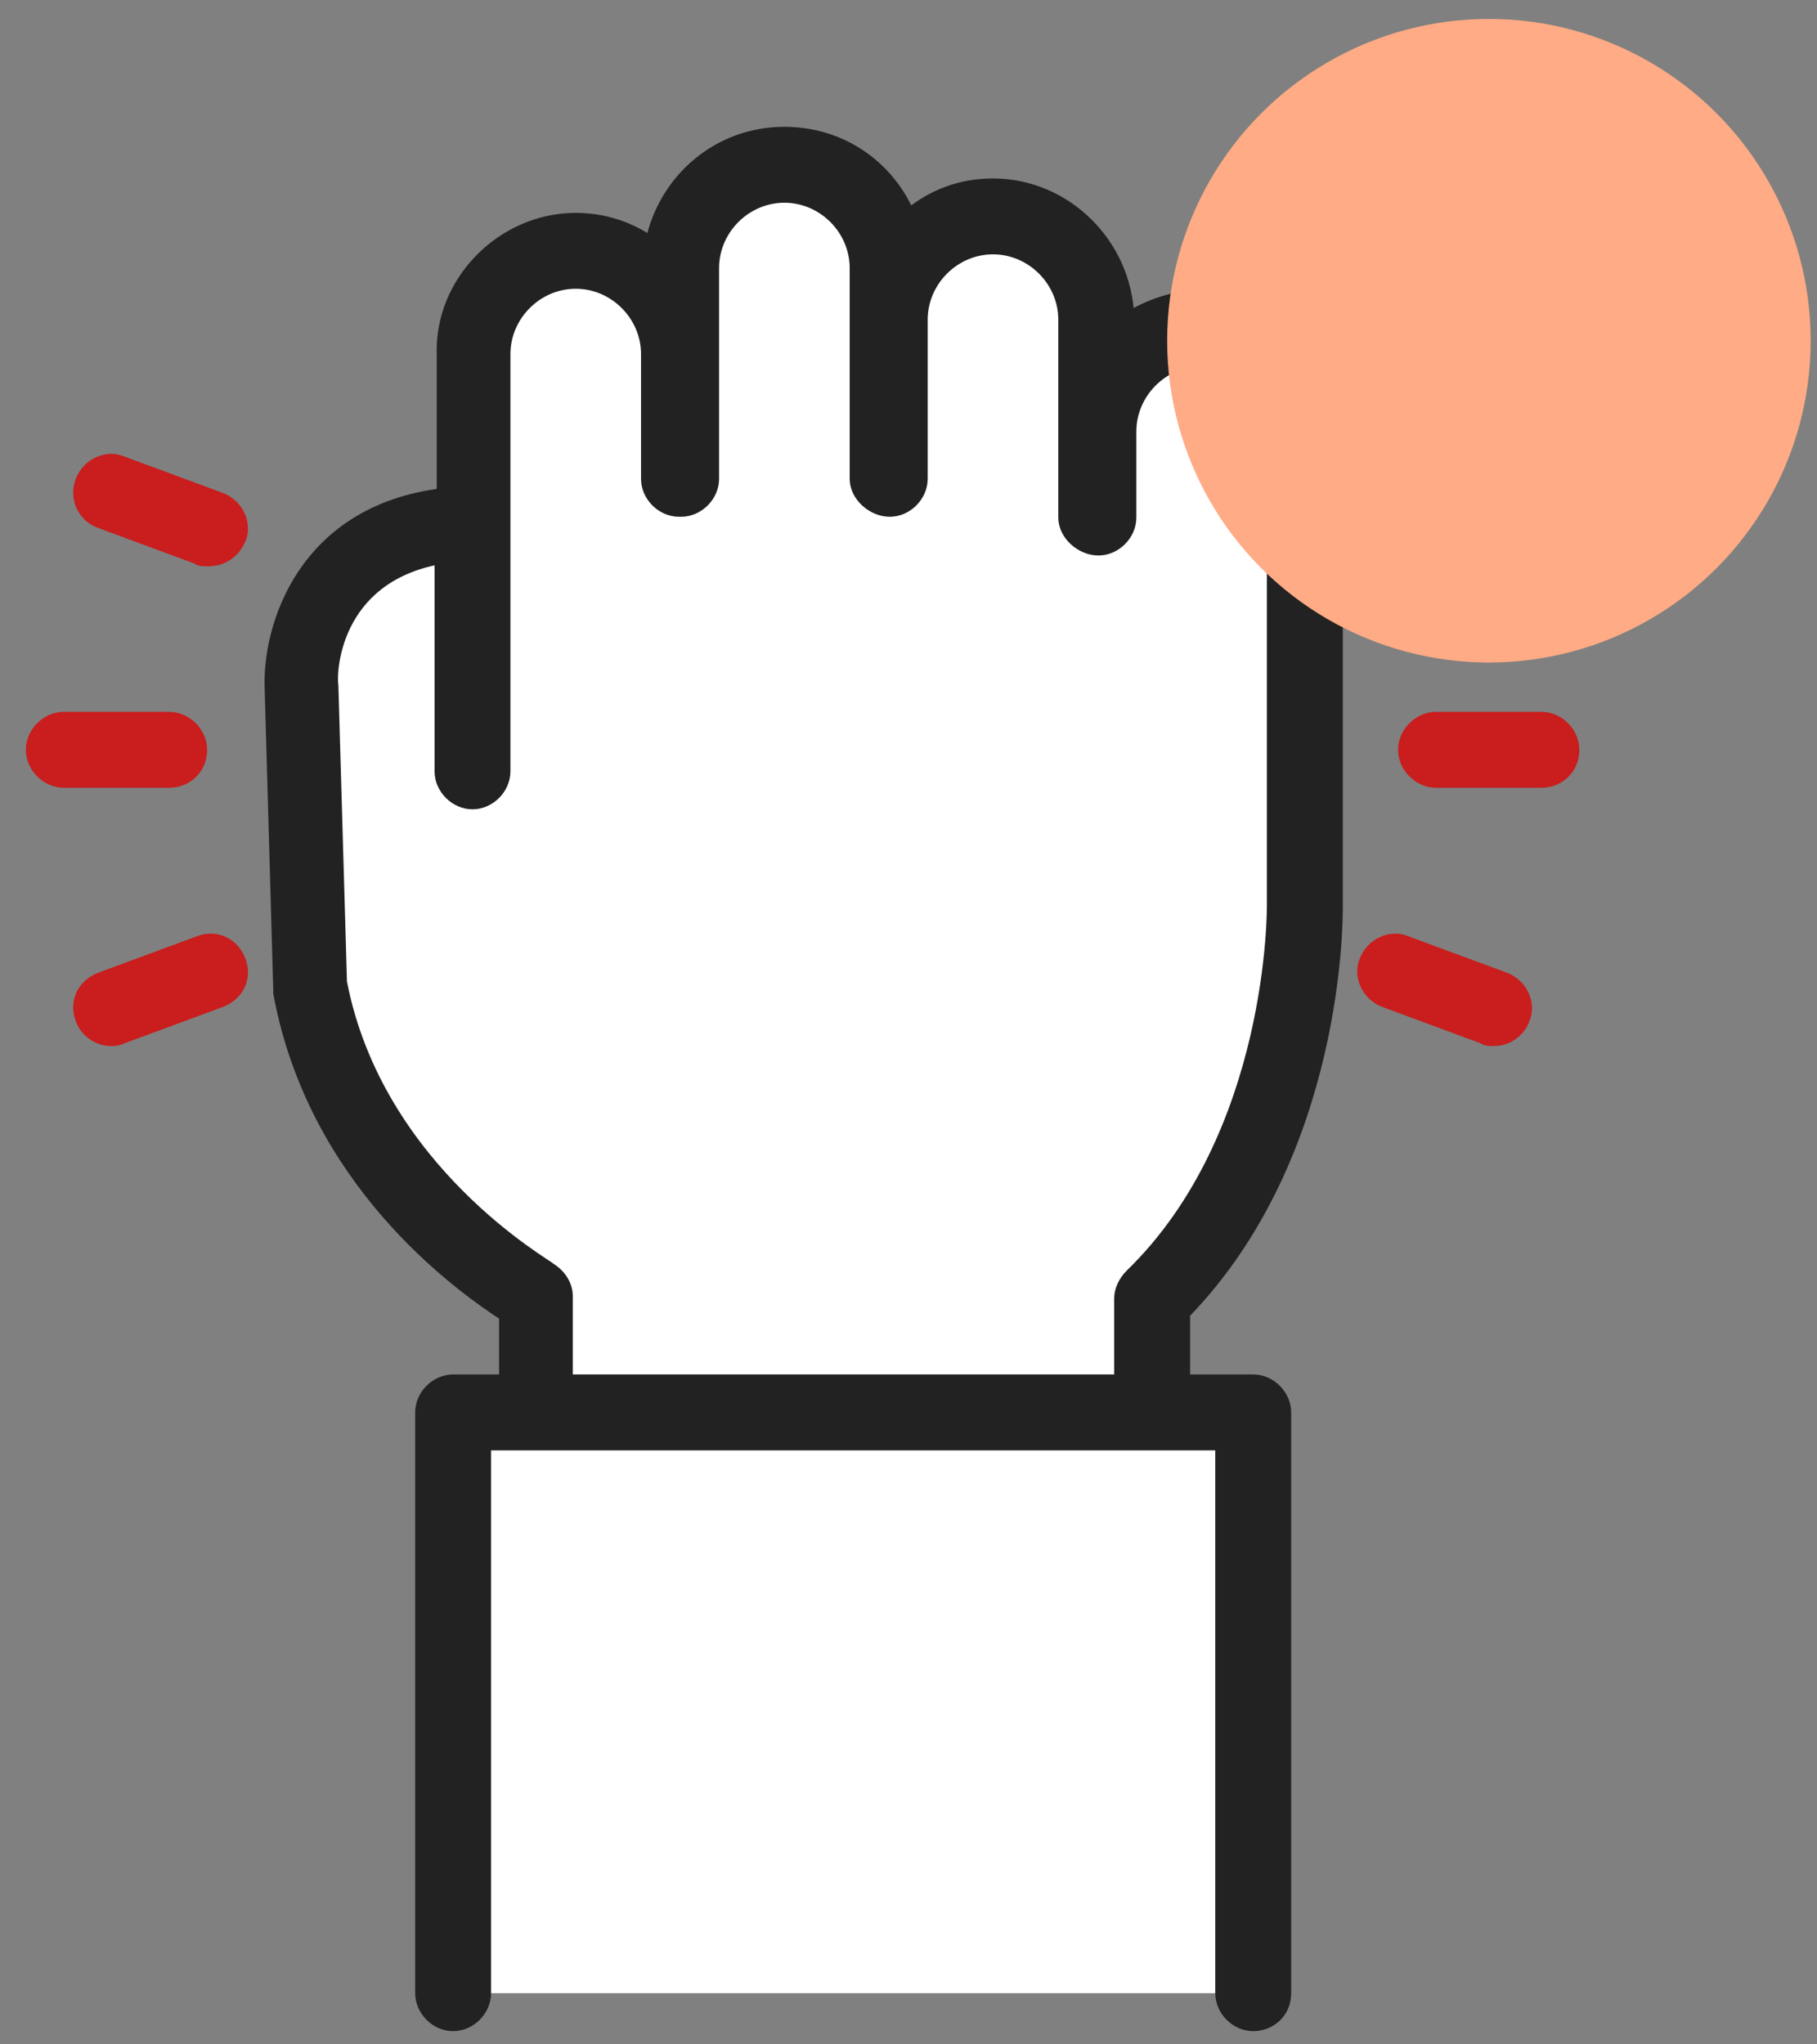
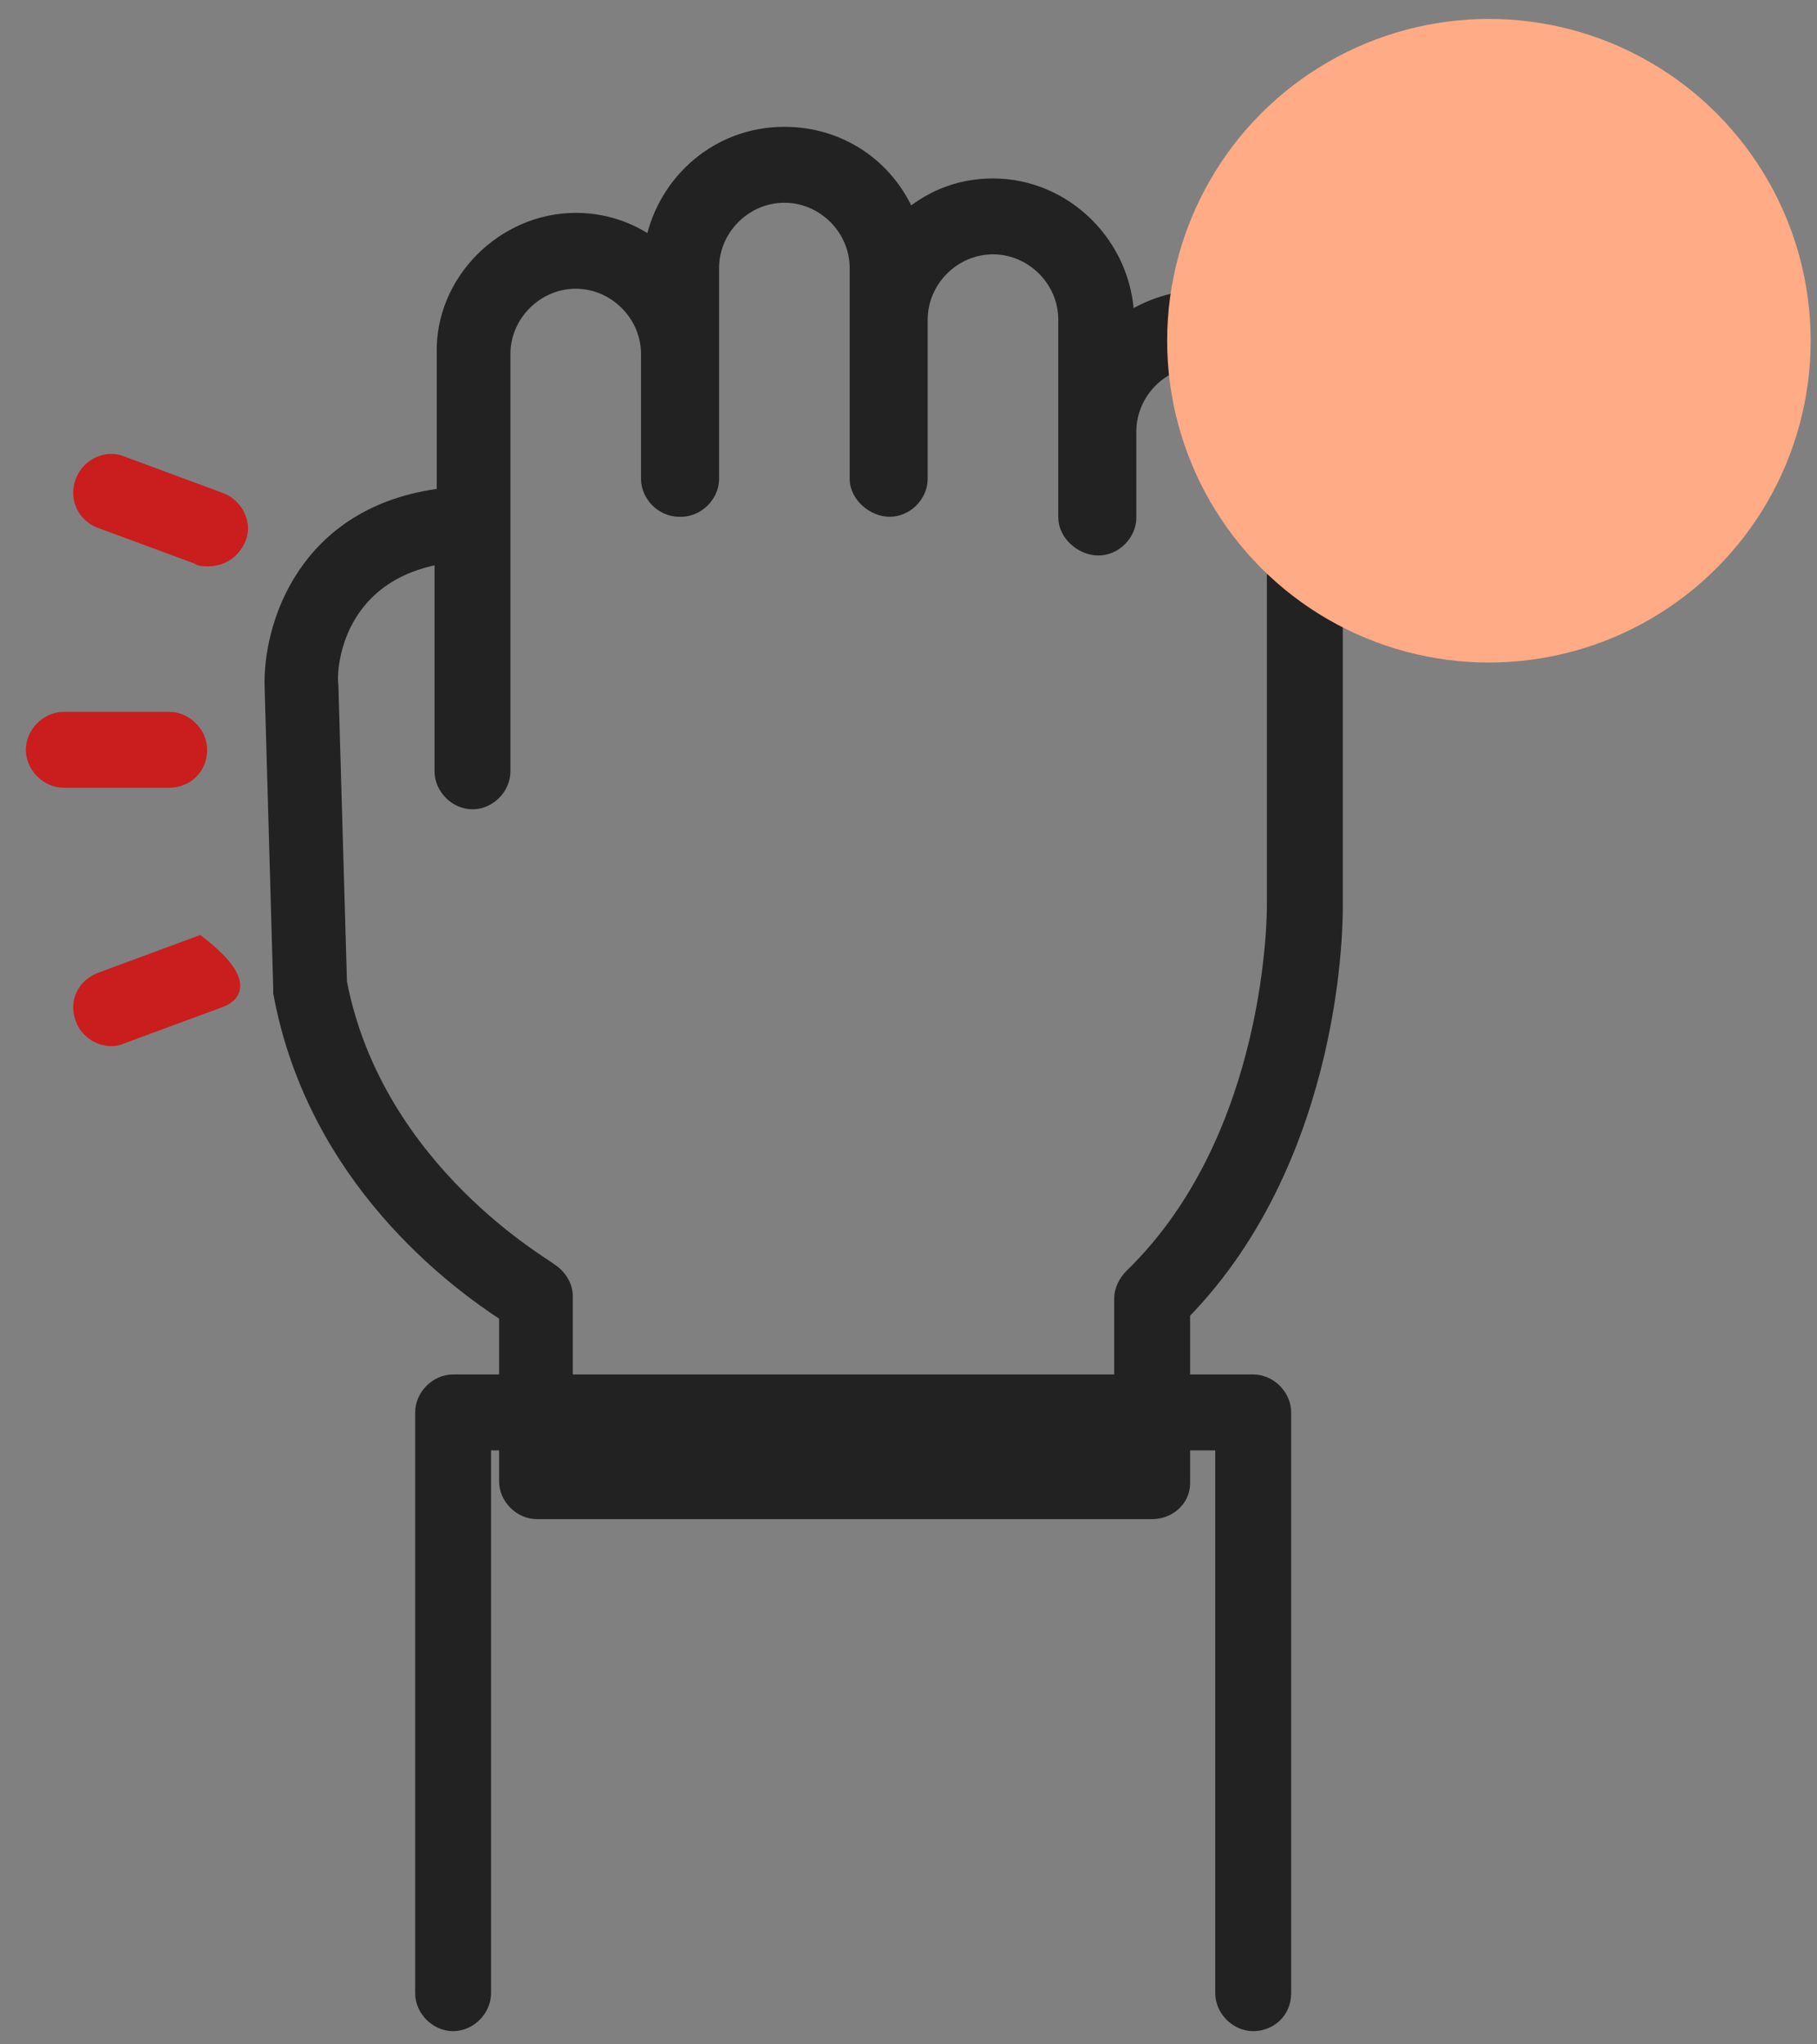
<svg xmlns="http://www.w3.org/2000/svg" width="48" height="54" viewBox="0 0 48 54" fill="none">
  <rect x="0" y="0" width="48" height="54" fill="#808080" stroke="none" />
-   <path d="M12.482 20.374V9.352C12.482 7.874 13.675 6.624 15.21 6.624C16.687 6.624 17.937 7.817 17.937 9.352V12.647H17.994V7.079C17.994 5.602 19.187 4.352 20.721 4.352C22.198 4.352 23.448 5.545 23.448 7.079V12.647H23.505V8.442C23.505 6.965 24.698 5.715 26.232 5.715C27.709 5.715 28.959 6.908 28.959 8.442V13.67H29.016V11.397C29.016 9.92 30.209 8.67 31.744 8.67C33.221 8.67 34.471 9.863 34.471 11.397V23.954C34.471 23.954 34.584 30.317 30.437 34.352V39.181H14.187V34.352C14.187 34.352 9.187 31.681 8.221 26.17L7.994 18.215C7.994 18.215 7.88 14.465 11.914 13.954" fill="white" />
  <path d="M30.437 39.977H14.187C13.732 39.977 13.334 39.58 13.334 39.125V34.75C12.028 33.898 8.278 31.171 7.368 26.227C7.368 26.171 7.368 26.171 7.368 26.114L7.141 18.159C7.084 16.568 7.993 13.5 11.687 13.046V9.352C11.63 7.42 13.278 5.773 15.209 5.773C15.948 5.773 16.63 6 17.198 6.398C17.539 4.75 18.959 3.5 20.721 3.5C22.198 3.5 23.448 4.352 24.016 5.659C24.641 5.148 25.38 4.864 26.232 4.864C28.164 4.864 29.755 6.455 29.812 8.386C30.38 8.045 31.005 7.818 31.744 7.818C33.732 7.818 35.323 9.409 35.323 11.398V23.954C35.323 24.182 35.38 30.489 31.289 34.693V39.182C31.289 39.636 30.891 39.977 30.437 39.977ZM15.039 38.273H29.584V34.295C29.584 34.068 29.698 33.841 29.869 33.67C33.675 29.977 33.618 23.954 33.618 23.898V11.398C33.618 10.375 32.766 9.523 31.744 9.523C30.721 9.523 29.869 10.375 29.869 11.398V13.671C29.869 14.125 29.471 14.523 29.016 14.523C28.562 14.523 28.107 14.125 28.107 13.671V8.443C28.107 7.42 27.255 6.568 26.232 6.568C25.209 6.568 24.357 7.42 24.357 8.443V12.648C24.357 13.102 23.959 13.5 23.505 13.5C23.05 13.5 22.596 13.102 22.596 12.648V7.08C22.596 6.057 21.744 5.205 20.721 5.205C19.698 5.205 18.846 6.057 18.846 7.08V12.648C18.846 13.102 18.448 13.5 17.994 13.5H17.937C17.482 13.5 17.084 13.102 17.084 12.648V9.352C17.084 8.33 16.232 7.477 15.209 7.477C14.187 7.477 13.334 8.33 13.334 9.352V20.375C13.334 20.829 12.937 21.227 12.482 21.227C12.028 21.227 11.63 20.829 11.63 20.375V14.75C8.789 15.261 8.732 17.818 8.789 18.102L9.016 25.943C9.982 30.943 14.528 33.443 14.528 33.5C14.812 33.67 14.982 33.955 14.982 34.239V38.273H15.039Z" fill="#222222" stroke="#222222" stroke-width="0.3" />
-   <path d="M11.97 52.648V37.307H33.106V52.648" fill="white" />
  <path d="M33.106 53.501C32.652 53.501 32.254 53.103 32.254 52.648V38.16H12.822V52.648C12.822 53.103 12.425 53.501 11.97 53.501C11.515 53.501 11.118 53.103 11.118 52.648V37.307C11.118 36.853 11.515 36.455 11.97 36.455H33.106C33.561 36.455 33.959 36.853 33.959 37.307V52.648C33.959 53.16 33.561 53.501 33.106 53.501Z" fill="#222222" stroke="#222222" stroke-width="0.3" />
  <path d="M4.47 20.658H1.686C1.231 20.658 0.833 20.26 0.833 19.805C0.833 19.351 1.231 18.953 1.686 18.953H4.47C4.924 18.953 5.322 19.351 5.322 19.805C5.322 20.317 4.924 20.658 4.47 20.658Z" fill="#CA1D1D" stroke="#CA1D1D" stroke-width="0.3" />
-   <path d="M40.719 20.658H37.935C37.481 20.658 37.083 20.26 37.083 19.805C37.083 19.351 37.481 18.953 37.935 18.953H40.719C41.174 18.953 41.572 19.351 41.572 19.805C41.572 20.317 41.174 20.658 40.719 20.658Z" fill="#CA1D1D" stroke="#CA1D1D" stroke-width="0.3" />
-   <path d="M2.935 27.481C2.594 27.481 2.253 27.253 2.14 26.913C1.969 26.458 2.196 26.003 2.651 25.833L5.265 24.867C5.719 24.697 6.174 24.924 6.344 25.378C6.515 25.833 6.287 26.288 5.833 26.458L3.219 27.424C3.106 27.481 2.992 27.481 2.935 27.481Z" fill="#CA1D1D" stroke="#CA1D1D" stroke-width="0.3" />
+   <path d="M2.935 27.481C2.594 27.481 2.253 27.253 2.14 26.913C1.969 26.458 2.196 26.003 2.651 25.833L5.265 24.867C6.515 25.833 6.287 26.288 5.833 26.458L3.219 27.424C3.106 27.481 2.992 27.481 2.935 27.481Z" fill="#CA1D1D" stroke="#CA1D1D" stroke-width="0.3" />
  <path d="M36.856 14.809C36.515 14.809 36.174 14.582 36.06 14.241C35.89 13.786 36.117 13.332 36.572 13.161L39.185 12.195C39.64 12.025 40.094 12.252 40.265 12.707C40.435 13.161 40.208 13.616 39.753 13.786L37.197 14.752C37.083 14.809 36.969 14.809 36.856 14.809Z" fill="#CA1D1D" stroke="#CA1D1D" stroke-width="0.3" />
-   <path d="M39.469 27.481C39.356 27.481 39.242 27.481 39.185 27.424L36.572 26.458C36.117 26.288 35.89 25.776 36.06 25.378C36.231 24.924 36.742 24.697 37.14 24.867L39.753 25.833C40.208 26.003 40.435 26.515 40.265 26.913C40.151 27.253 39.81 27.481 39.469 27.481Z" fill="#CA1D1D" stroke="#CA1D1D" stroke-width="0.3" />
  <path d="M5.493 14.809C5.379 14.809 5.265 14.809 5.208 14.752L2.595 13.786C2.197 13.616 1.97 13.161 2.14 12.707C2.311 12.252 2.822 12.025 3.22 12.195L5.833 13.161C6.288 13.332 6.515 13.843 6.345 14.241C6.174 14.638 5.833 14.809 5.493 14.809Z" fill="#CA1D1D" stroke="#CA1D1D" stroke-width="0.3" />
  <g style="mix-blend-mode:darken">
    <circle cx="39.333" cy="9" r="8.5" fill="#FFAB85" />
  </g>
</svg>